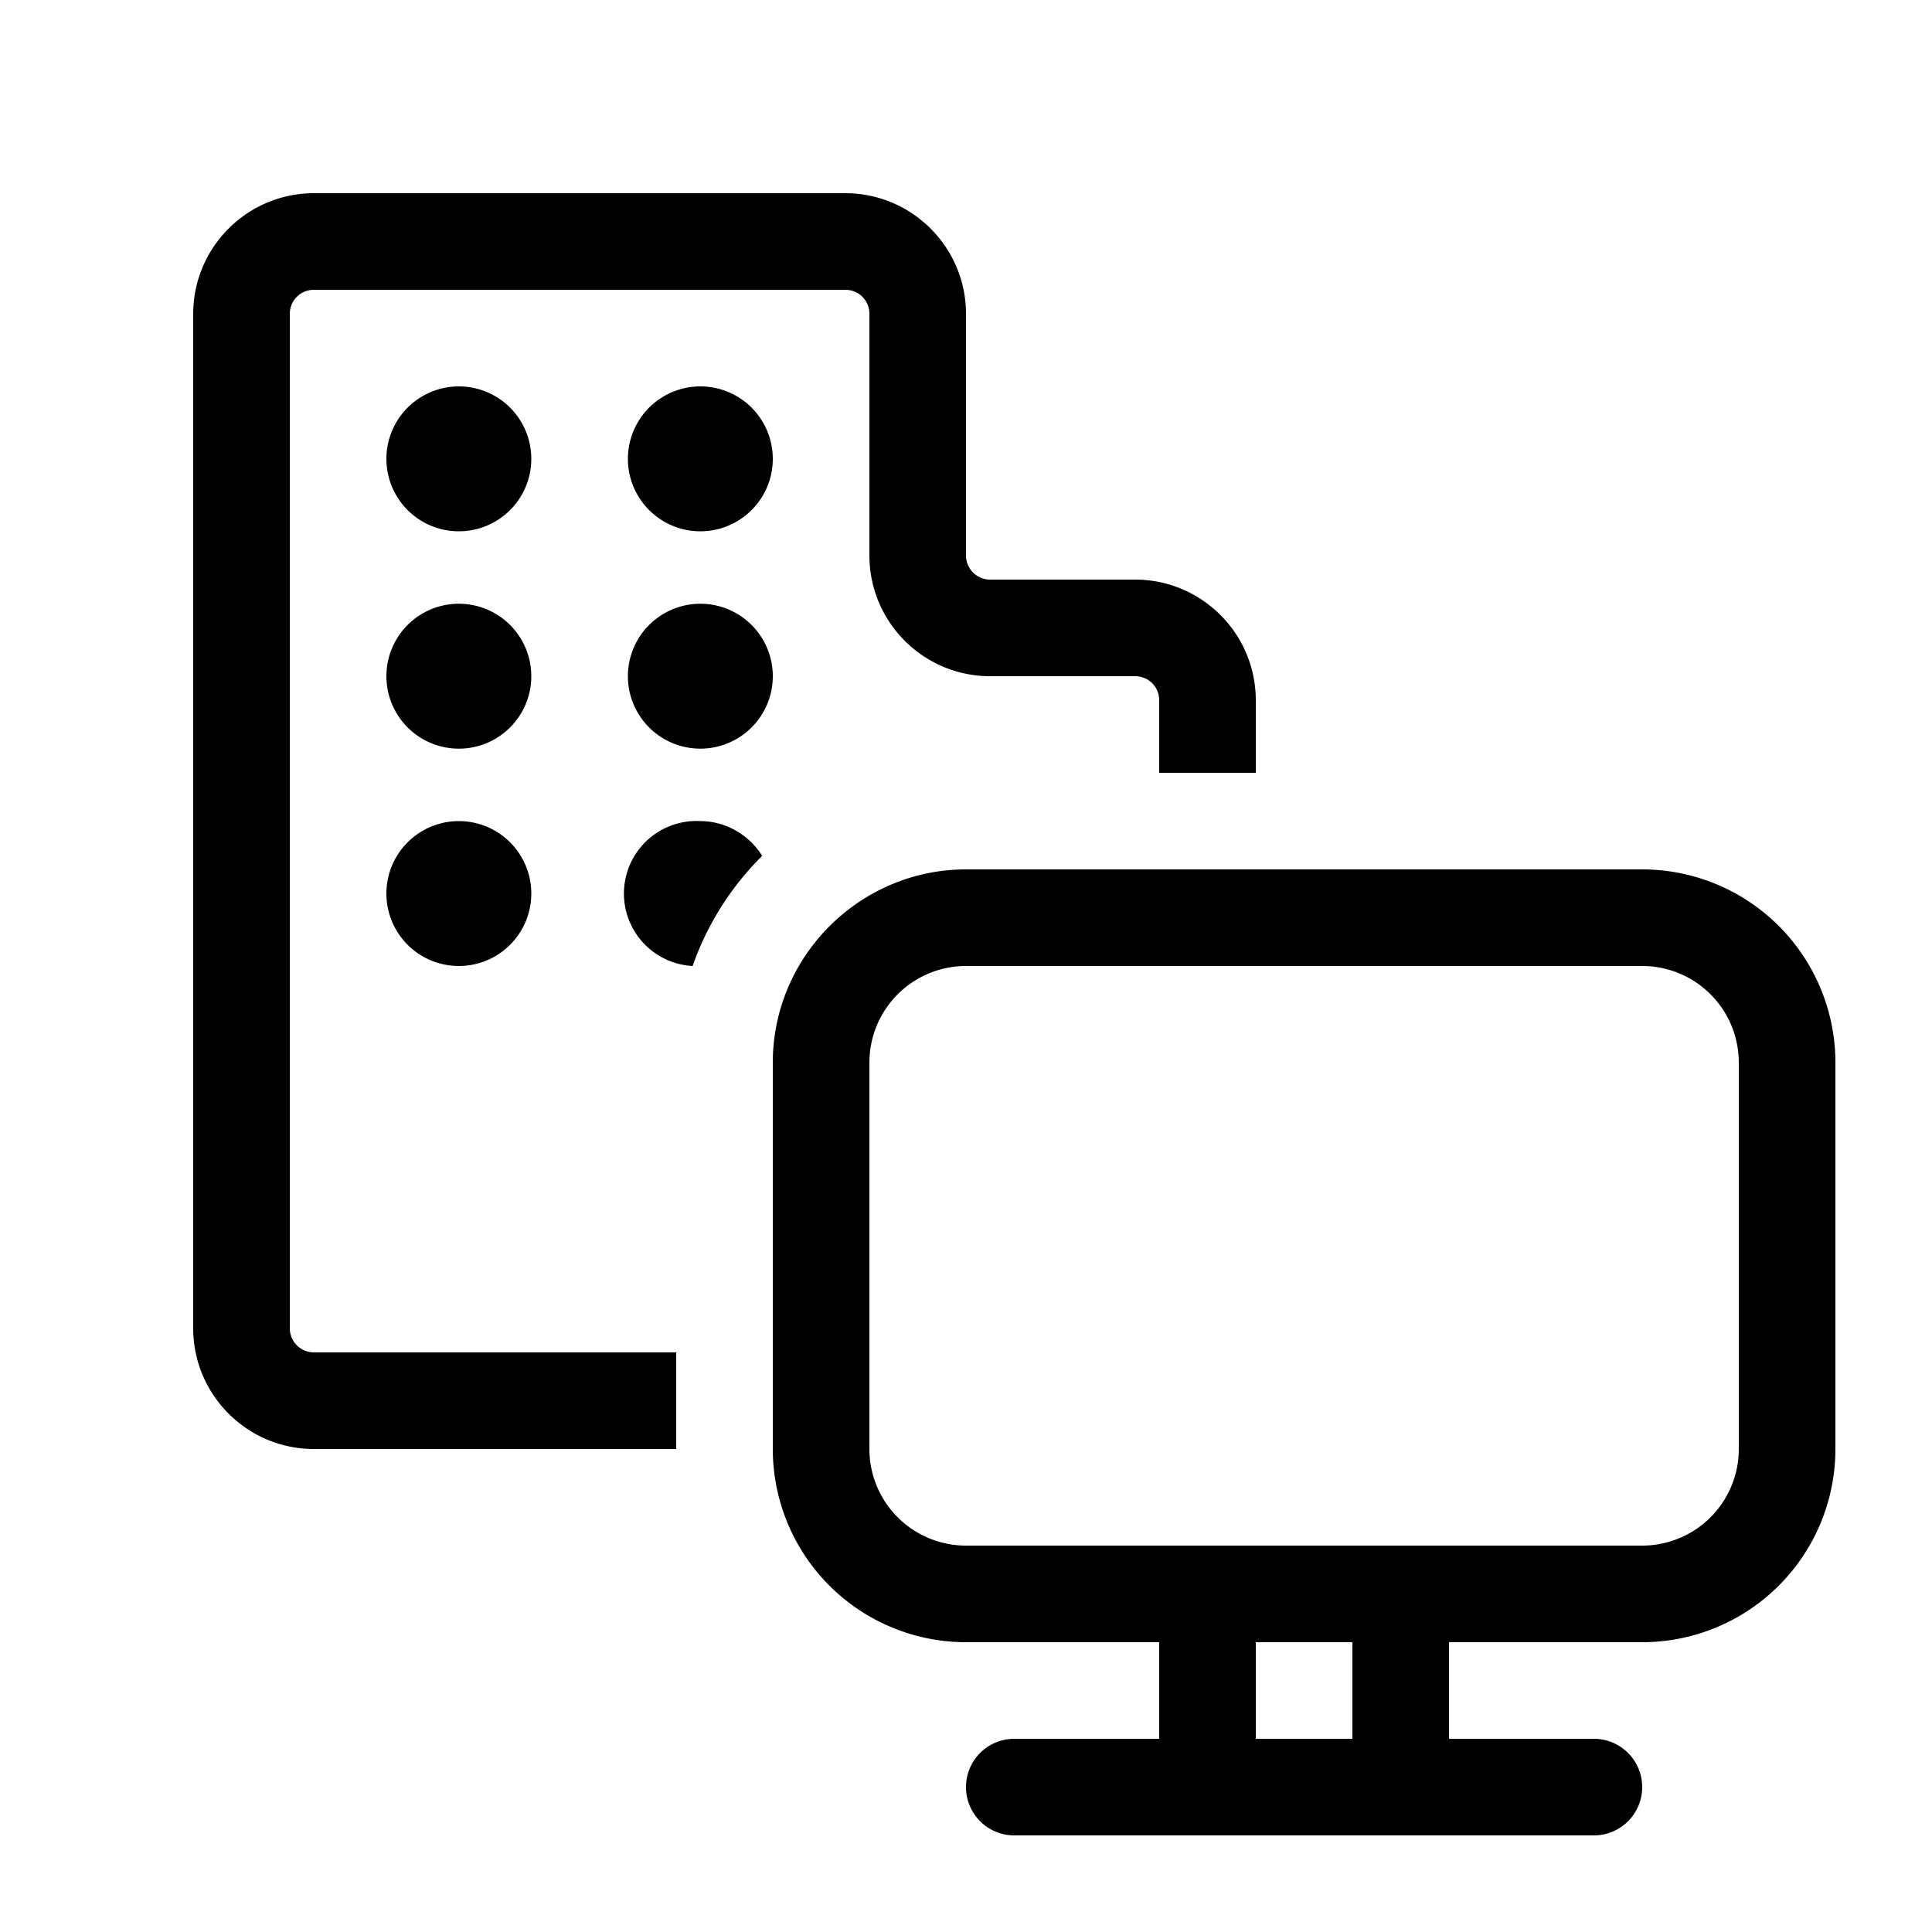
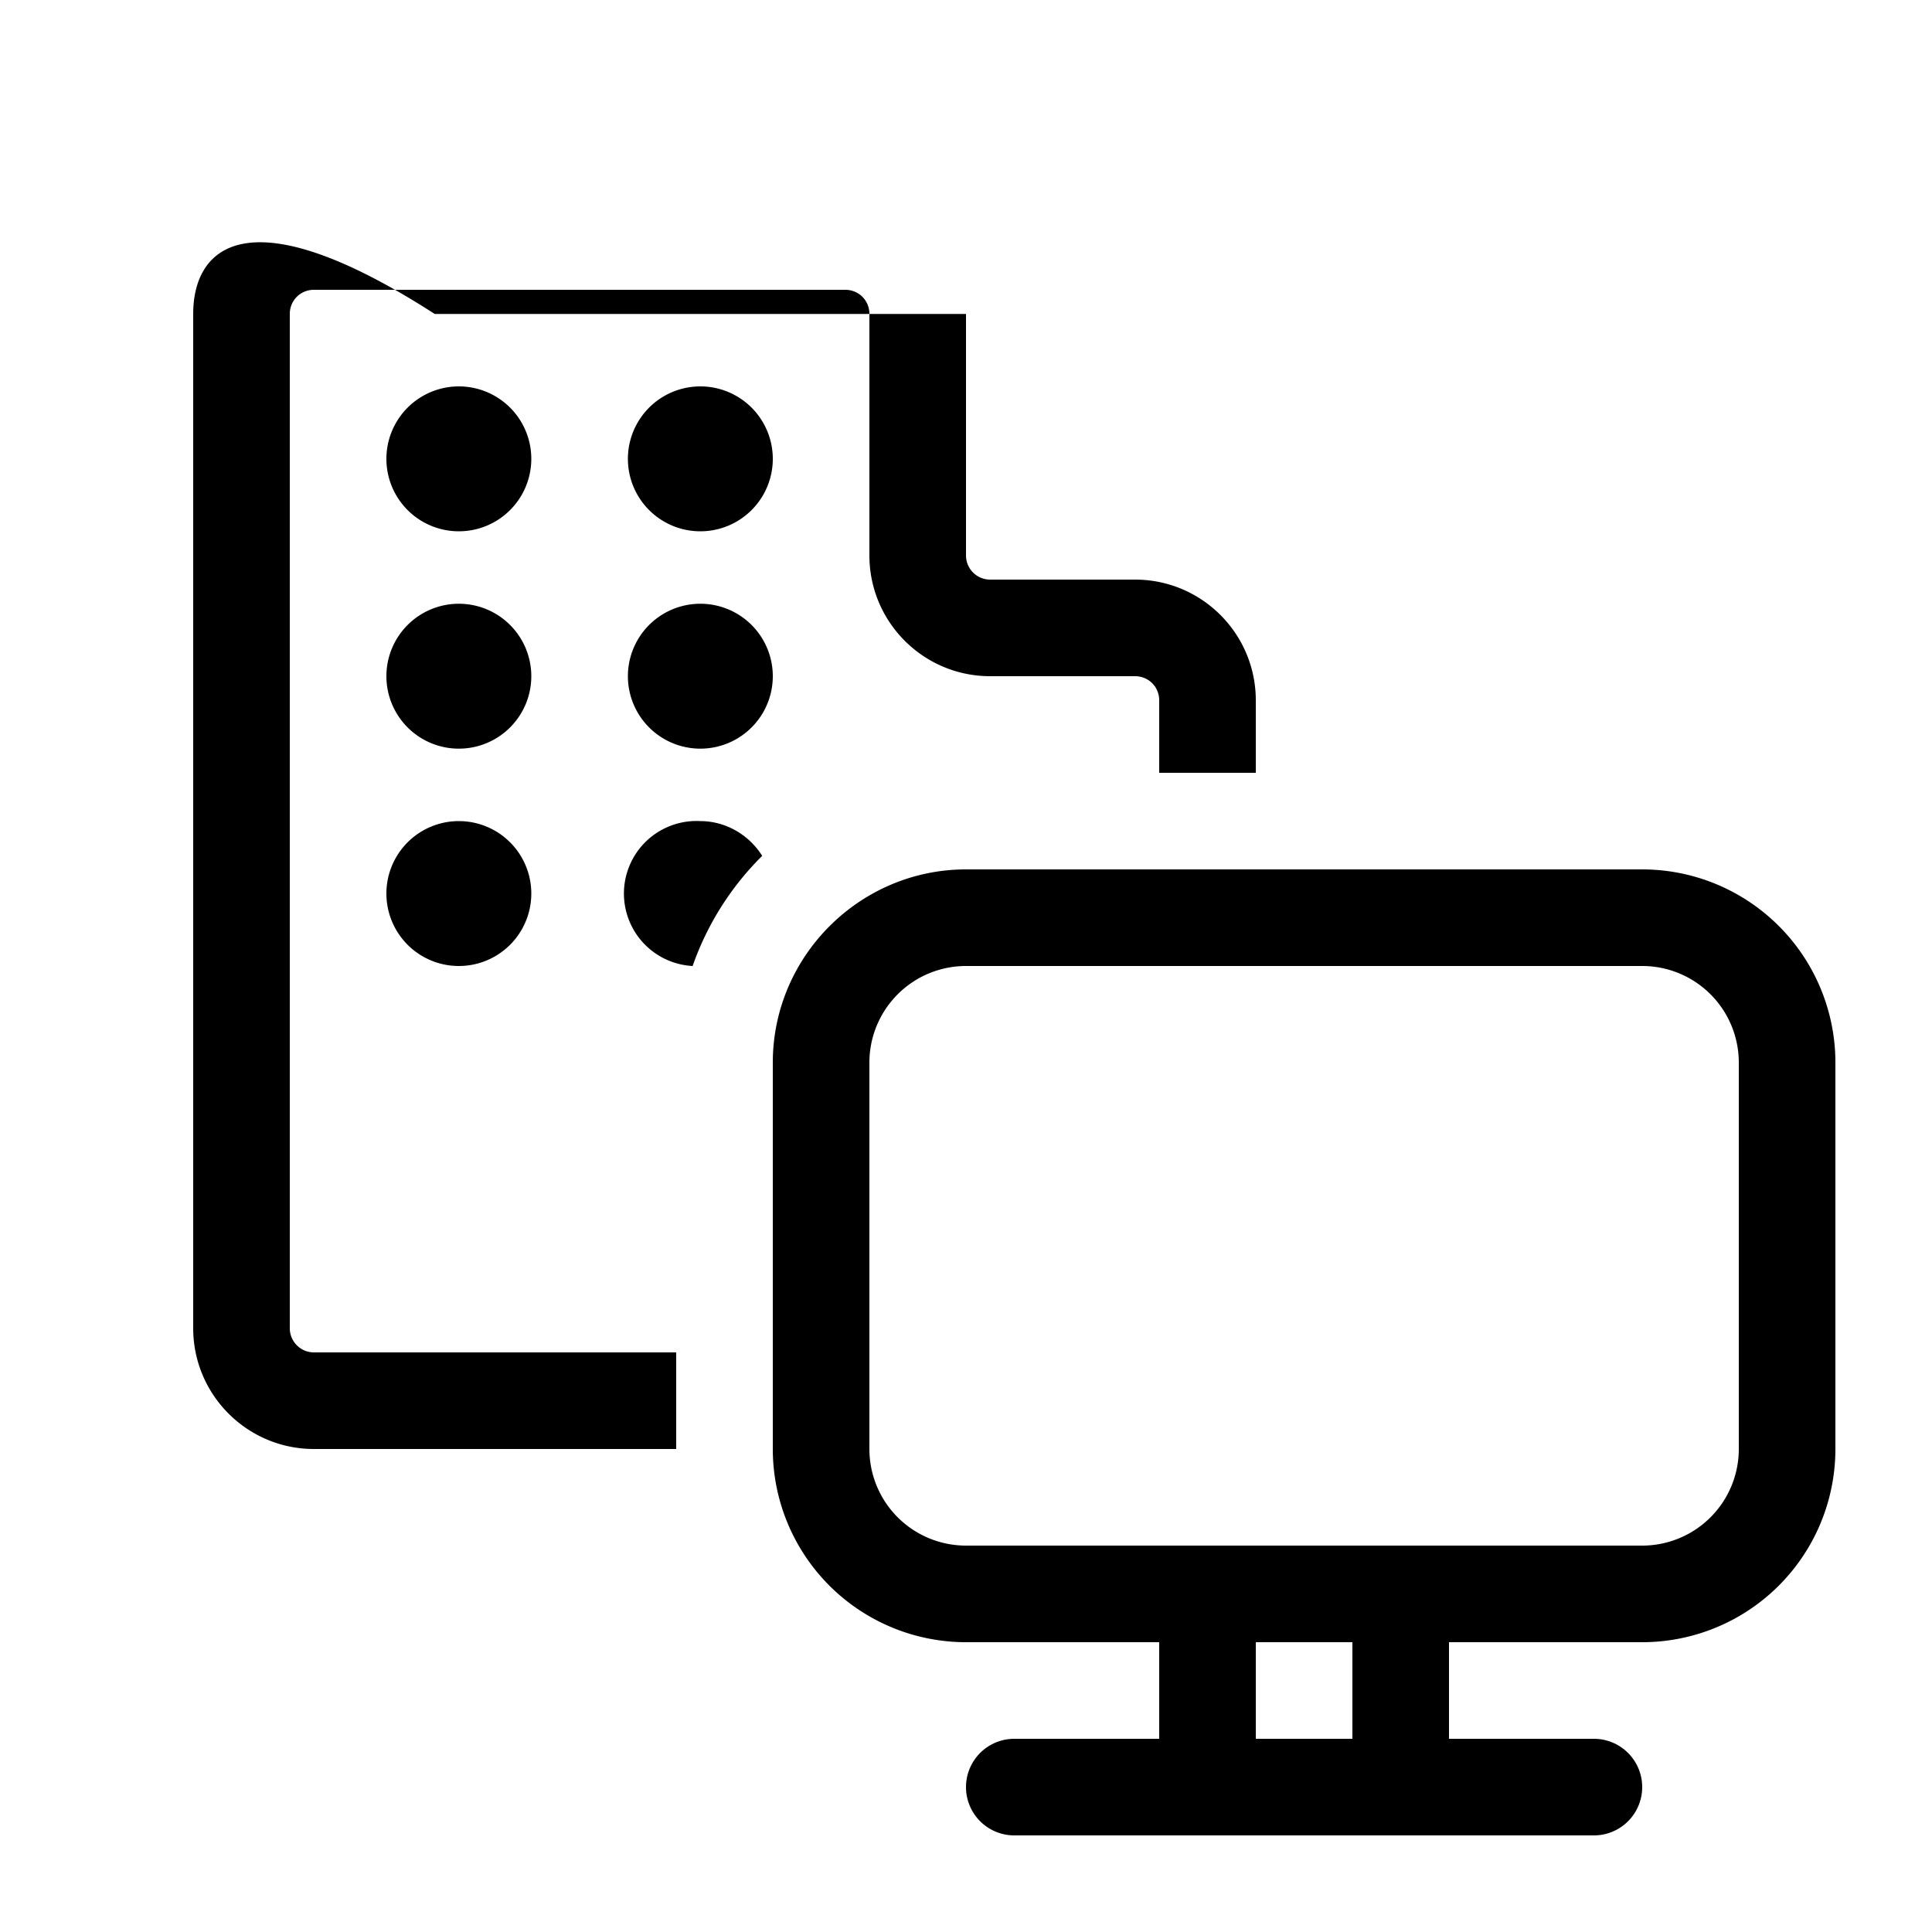
<svg xmlns="http://www.w3.org/2000/svg" width="20" height="20" viewBox="0 0 20 20">
-   <path d="M3 3.25c0-.14.11-.25.25-.25h5.5c.14 0 .25.11.25.25v2.5C9 6.44 9.56 7 10.25 7h1.5c.14 0 .25.11.25.25V8h1v-.75C13 6.56 12.44 6 11.75 6h-1.5a.25.25 0 0 1-.25-.25v-2.5C10 2.56 9.44 2 8.75 2h-5.5C2.56 2 2 2.56 2 3.25v10.5c0 .69.56 1.25 1.25 1.25H7v-1H3.25a.25.25 0 0 1-.25-.25V3.25ZM7.25 8.5c.27 0 .51.15.64.36A3 3 0 0 0 7.17 10a.75.75 0 0 1 .08-1.5Zm-2.5-3a.75.75 0 1 0 0-1.5.75.75 0 0 0 0 1.5ZM5.5 7A.75.75 0 1 1 4 7a.75.75 0 0 1 1.5 0Zm-.75 3a.75.75 0 1 0 0-1.5.75.75 0 0 0 0 1.5ZM8 4.75a.75.75 0 1 1-1.5 0 .75.75 0 0 1 1.5 0Zm-.75 3a.75.75 0 1 0 0-1.5.75.75 0 0 0 0 1.5ZM8 11c0-1.1.9-2 2-2h7a2 2 0 0 1 2 2v4a2 2 0 0 1-2 2h-2v1h1.5a.5.5 0 0 1 0 1h-6a.5.5 0 0 1 0-1H12v-1h-2a2 2 0 0 1-2-2v-4Zm2 5h7a1 1 0 0 0 1-1v-4a1 1 0 0 0-1-1h-7a1 1 0 0 0-1 1v4a1 1 0 0 0 1 1Zm4 2v-1h-1v1h1Z" />
+   <path d="M3 3.25c0-.14.11-.25.25-.25h5.5c.14 0 .25.11.25.25v2.5C9 6.44 9.56 7 10.25 7h1.5c.14 0 .25.11.25.25V8h1v-.75C13 6.56 12.44 6 11.75 6h-1.5a.25.25 0 0 1-.25-.25v-2.5h-5.5C2.56 2 2 2.56 2 3.25v10.5c0 .69.56 1.25 1.25 1.25H7v-1H3.25a.25.25 0 0 1-.25-.25V3.25ZM7.25 8.5c.27 0 .51.15.64.36A3 3 0 0 0 7.17 10a.75.75 0 0 1 .08-1.5Zm-2.5-3a.75.75 0 1 0 0-1.5.75.75 0 0 0 0 1.5ZM5.5 7A.75.75 0 1 1 4 7a.75.75 0 0 1 1.5 0Zm-.75 3a.75.75 0 1 0 0-1.5.75.75 0 0 0 0 1.5ZM8 4.75a.75.75 0 1 1-1.5 0 .75.75 0 0 1 1.5 0Zm-.75 3a.75.75 0 1 0 0-1.5.75.75 0 0 0 0 1.5ZM8 11c0-1.1.9-2 2-2h7a2 2 0 0 1 2 2v4a2 2 0 0 1-2 2h-2v1h1.5a.5.5 0 0 1 0 1h-6a.5.5 0 0 1 0-1H12v-1h-2a2 2 0 0 1-2-2v-4Zm2 5h7a1 1 0 0 0 1-1v-4a1 1 0 0 0-1-1h-7a1 1 0 0 0-1 1v4a1 1 0 0 0 1 1Zm4 2v-1h-1v1h1Z" />
</svg>